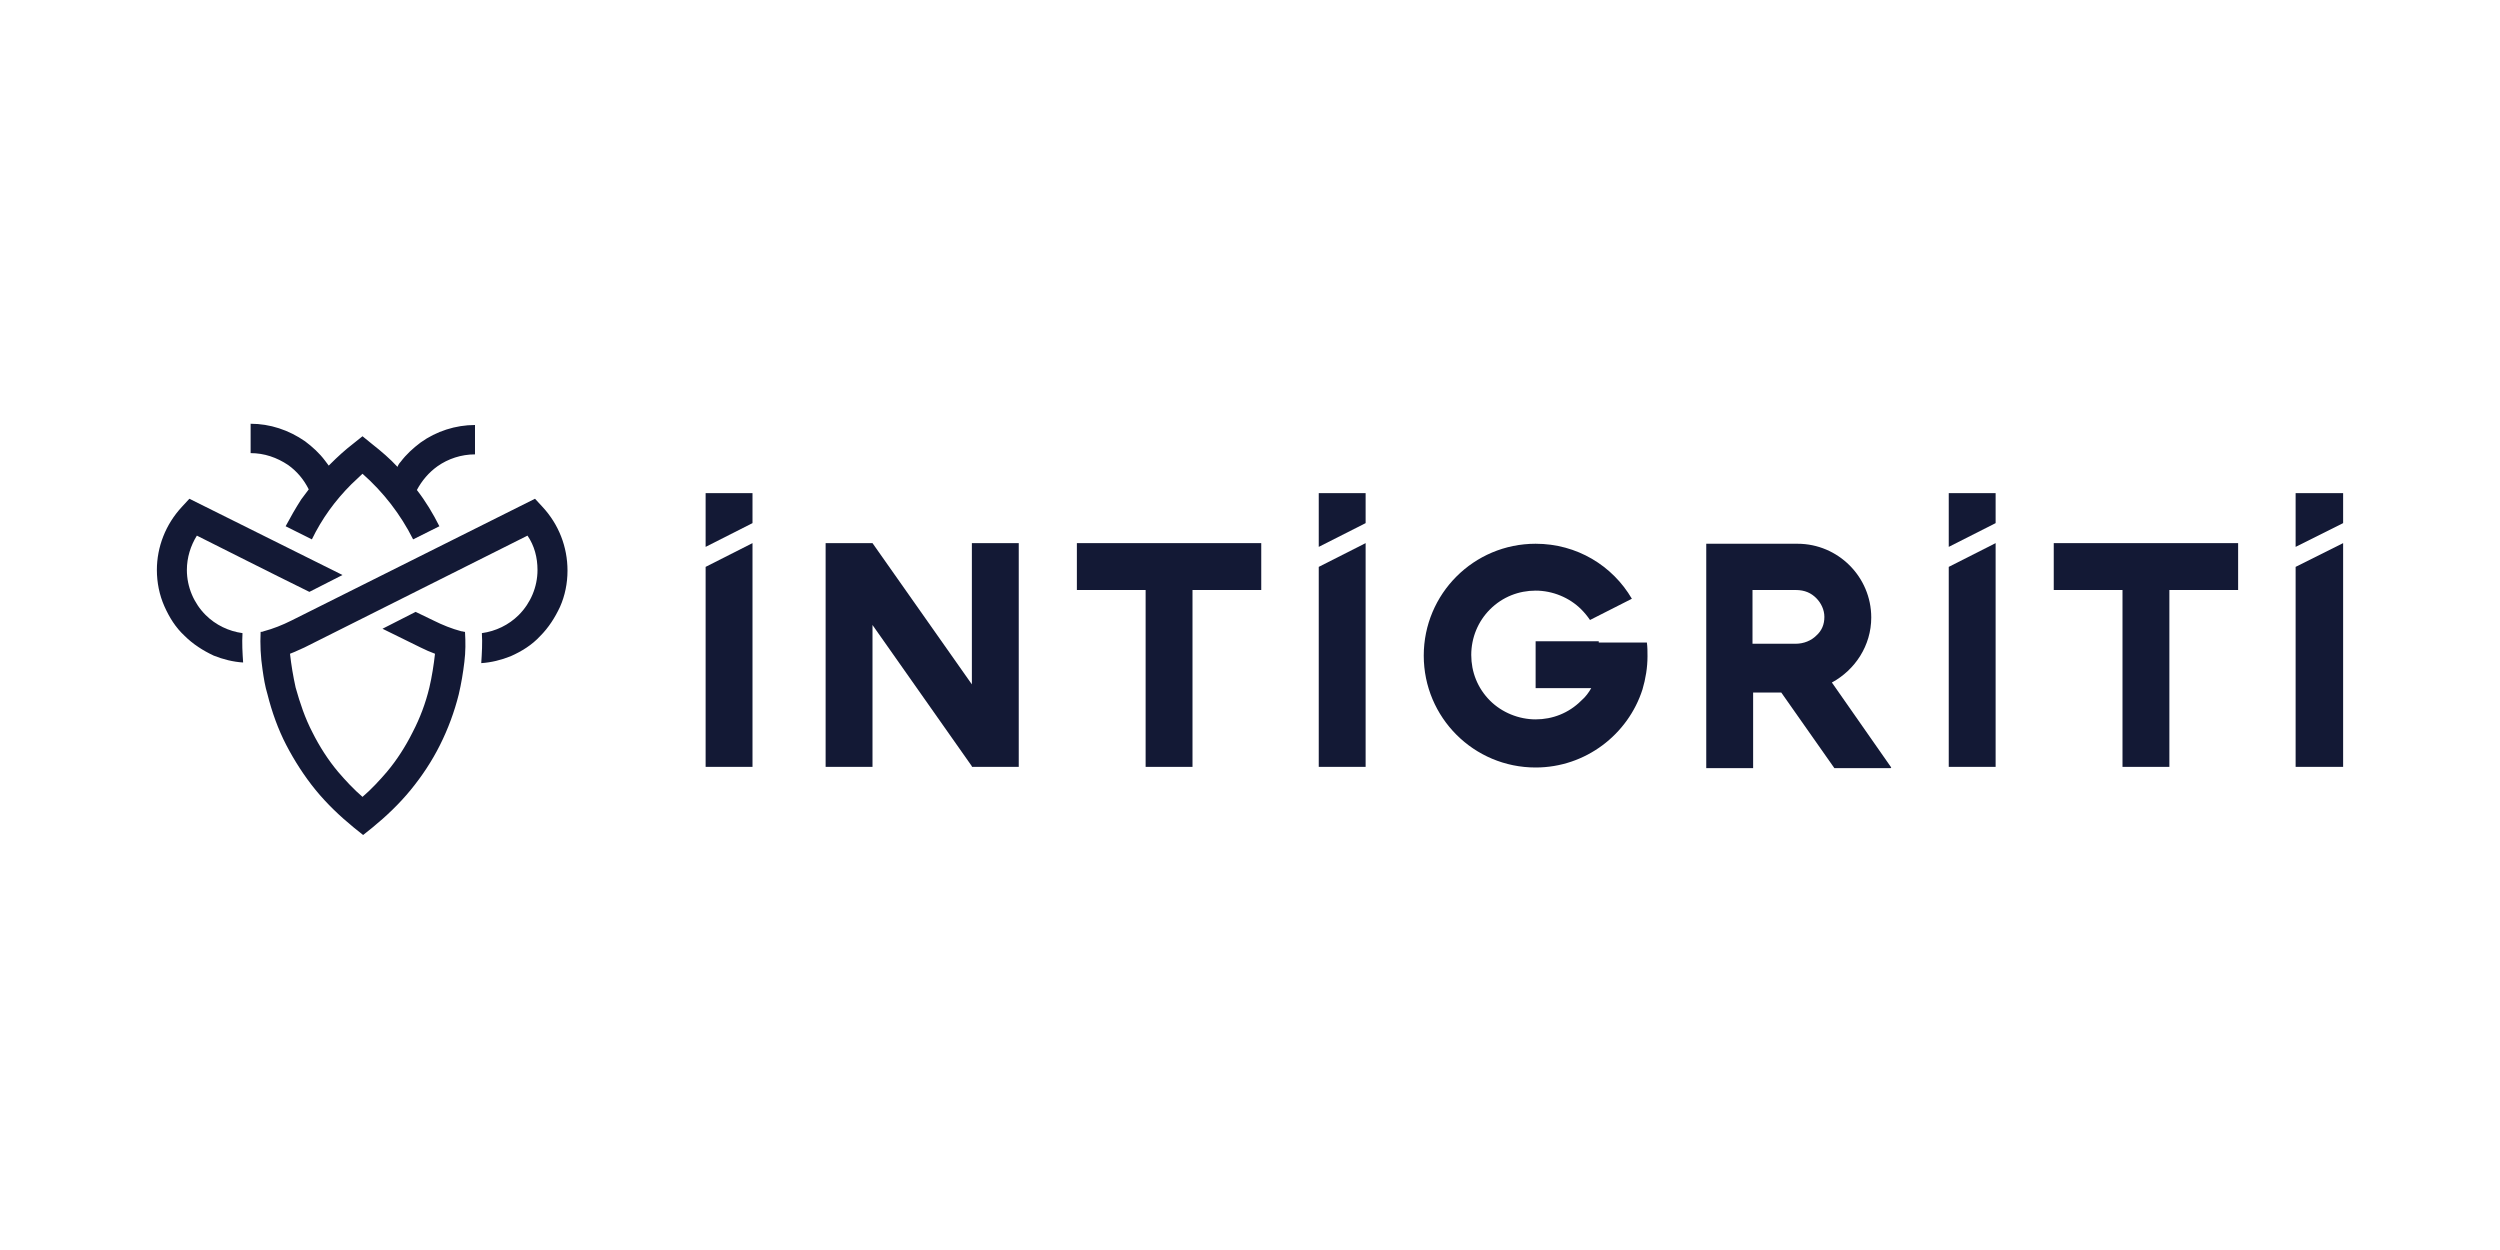
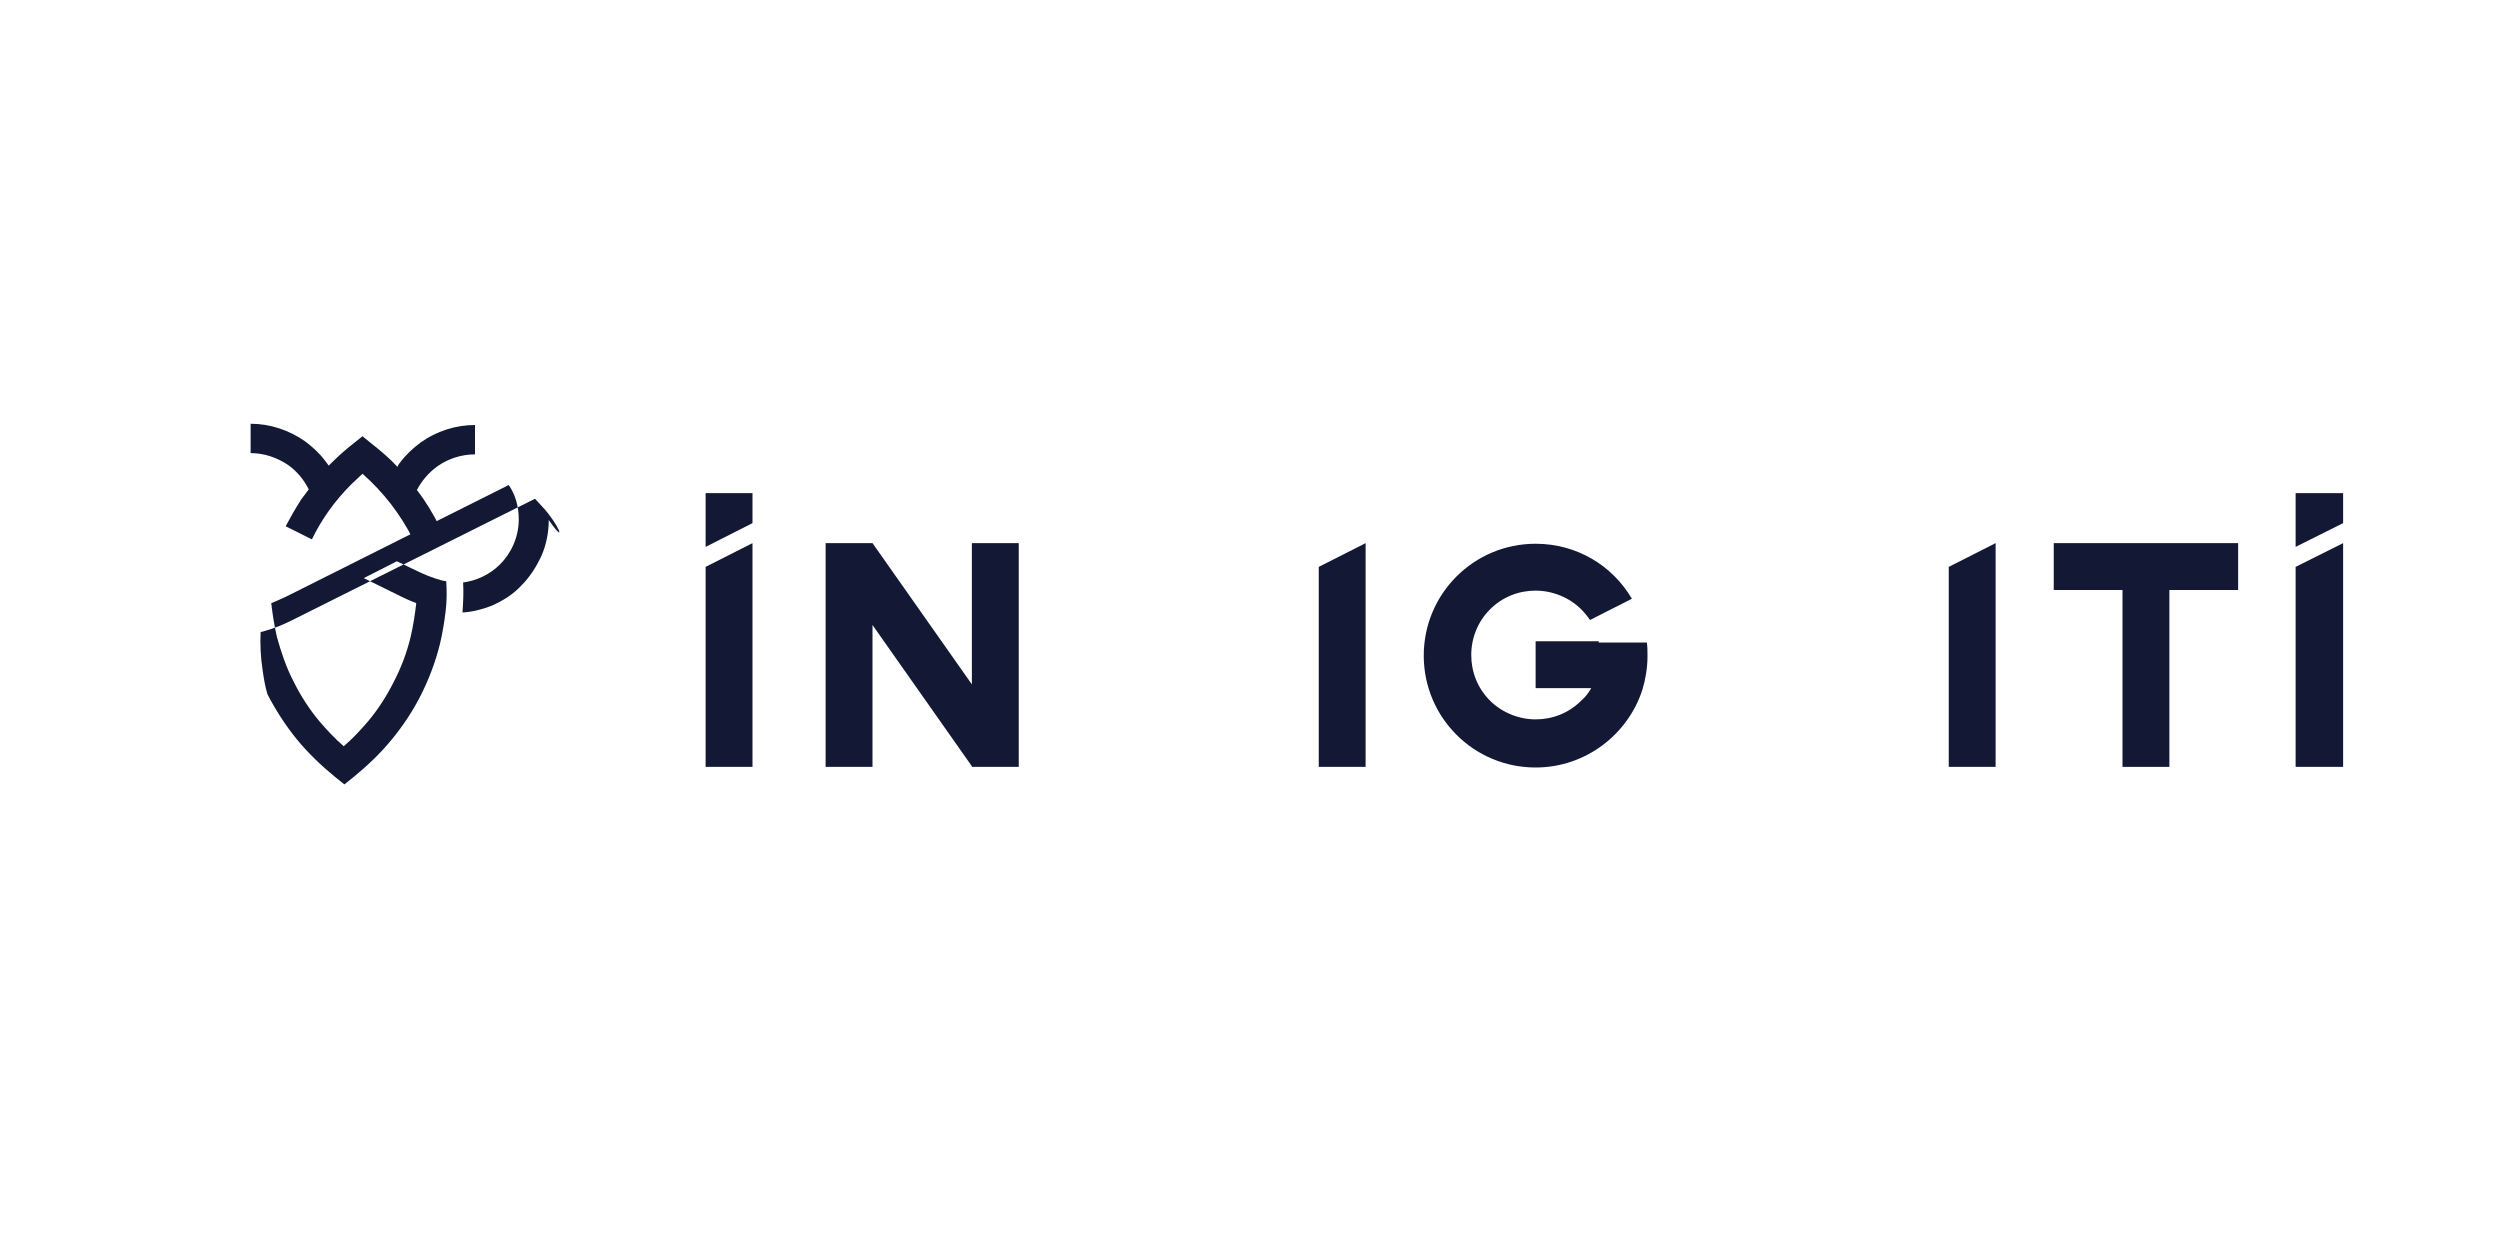
<svg xmlns="http://www.w3.org/2000/svg" version="1.1" id="Layer_1" x="0px" y="0px" viewBox="0 0 400 200" style="enable-background:new 0 0 400 200;" xml:space="preserve">
  <style type="text/css">
	.st0{fill:#131935;}
</style>
  <g>
    <g>
      <g>
        <g>
          <polygon class="st0" points="120.4,78.9 112.9,78.9 112.9,87.5 120.4,83.7     " />
          <polygon class="st0" points="112.9,90.7 112.9,122.7 120.4,122.7 120.4,86.9     " />
        </g>
        <g>
-           <polygon class="st0" points="218.5,78.9 211,78.9 211,87.5 218.5,83.7     " />
          <polygon class="st0" points="211,90.7 211,122.7 218.5,122.7 218.5,86.9     " />
        </g>
        <g>
-           <polygon class="st0" points="319.3,78.9 311.8,78.9 311.8,87.5 319.3,83.7     " />
          <polygon class="st0" points="311.8,90.7 311.8,122.7 319.3,122.7 319.3,86.9     " />
        </g>
        <g>
          <polygon class="st0" points="374.9,78.9 367.3,78.9 367.3,87.5 374.9,83.7     " />
          <polygon class="st0" points="367.3,90.7 367.3,122.7 374.9,122.7 374.9,86.9     " />
        </g>
        <polygon class="st0" points="358.1,94.4 358.1,86.9 328.6,86.9 328.6,94.4 339.6,94.4 339.6,122.7 347.1,122.7 347.1,94.4    " />
-         <polygon class="st0" points="201.8,94.4 201.8,86.9 172.3,86.9 172.3,94.4 183.3,94.4 183.3,122.7 190.8,122.7 190.8,94.4    " />
        <polygon class="st0" points="155.5,86.9 155.5,89.4 155.5,109.5 139.6,86.9 132.1,86.9 132.1,90.7 132.1,94.4 132.1,122.7      139.6,122.7 139.6,100 155.5,122.6 155.5,122.7 163,122.7 163,118.9 163,90.7 163,86.9    " />
        <g>
          <path class="st0" d="M255.8,102.6h-10.1v7.5h8.9c-0.4,0.7-0.9,1.4-1.6,2c-2,2-4.6,3-7.3,3s-5.4-1.1-7.3-3c-2-2-3-4.6-3-7.3      c0-2.8,1.1-5.4,3-7.3c2-2,4.6-3,7.3-3s5.4,1.1,7.3,3c0.5,0.5,1,1.1,1.4,1.7l6.7-3.4c-3.1-5.3-8.8-8.8-15.4-8.8      c-9.9,0-17.9,8-17.9,17.9s8,17.9,17.9,17.9c8,0,14.8-5.3,17.1-12.5c0.5-1.7,0.8-3.5,0.8-5.3c0-0.7,0-1.5-0.1-2.2H255.8z" />
        </g>
        <g>
          <path class="st0" d="M287.2,103c0.1,0,0.1,0,0.2,0v0H287.2z" />
          <path class="st0" d="M287.3,94.4C287.3,94.4,287.3,94.4,287.3,94.4L287.3,94.4L287.3,94.4z" />
-           <path class="st0" d="M293.1,109.2c3.7-2,6.3-5.9,6.3-10.4c0-6.5-5.3-11.8-11.8-11.8c-0.1,0-0.1,0-0.2,0v0h-6.9h-0.3h-7.2v3.8      v3.8v28.3h7.5v-12.1h4.5l8.5,12.1v0h9l0.1-0.1L293.1,109.2z M290.6,95.7c0.8,0.8,1.3,1.9,1.3,3c0,1.2-0.4,2.2-1.3,3      c-0.8,0.8-2,1.3-3.3,1.3c-0.1,0-0.1,0-0.2,0h-6.7v-8.6h6.9C288.8,94.4,289.8,94.9,290.6,95.7z" />
        </g>
      </g>
      <g>
-         <path class="st0" d="M38.8,101.3c-2.2-0.3-4.3-1.3-5.9-2.9c-1.9-1.9-3-4.5-3-7.2c0-2,0.6-3.9,1.6-5.5c3.8,1.9,11.9,6,18,9     l5.3-2.7c-7-3.5-24.5-12.2-24.5-12.2l-1.2,1.3c-2.6,2.8-4,6.4-4,10.1c0,2,0.4,4,1.2,5.8c0.8,1.8,1.8,3.4,3.2,4.7     c1.4,1.4,3,2.4,4.7,3.2c1.5,0.6,3.1,1,4.7,1.1C38.8,104.5,38.7,102.9,38.8,101.3z" />
-         <path class="st0" d="M86.8,81.1l-1.2-1.3l-39,19.5c-1.4,0.7-2.9,1.3-4.4,1.7c-0.2,0.1-0.4,0.1-0.5,0.1c-0.1,2,0,4,0.3,6     c0.2,1.4,0.4,2.7,0.8,4c0.7,2.8,1.7,5.6,3,8.1c1.3,2.5,2.9,5,4.7,7.2c1.8,2.2,3.9,4.2,6.1,6l1.5,1.2l1.5-1.2     c2.2-1.8,4.3-3.8,6.1-6c1.8-2.2,3.4-4.6,4.7-7.2c1.3-2.6,2.3-5.3,3-8.1c0.4-1.7,0.7-3.5,0.9-5.2h0c0.2-1.6,0.2-3.2,0.1-4.8     c-0.2,0-0.4-0.1-0.6-0.1c-1.5-0.4-3-1-4.4-1.7l-2.9-1.4l-5.3,2.7l6.1,3c0.8,0.4,1.5,0.7,2.3,1c-0.2,1.8-0.5,3.7-0.9,5.4     c-0.6,2.5-1.5,4.9-2.7,7.2c-1.1,2.2-2.5,4.4-4.1,6.3c-1.2,1.4-2.5,2.8-3.9,4c-1.4-1.2-2.7-2.6-3.9-4c-1.6-1.9-3-4.1-4.1-6.3     c-1.2-2.3-2-4.7-2.7-7.2c-0.4-1.8-0.7-3.6-0.9-5.4c0.8-0.3,1.6-0.7,2.3-1c0,0,31.1-15.6,35.7-17.9c1.1,1.6,1.6,3.5,1.6,5.5     c0,2.7-1.1,5.3-3,7.2c-1.6,1.6-3.7,2.6-5.9,2.9c0.1,1.6,0,3.2-0.1,4.8c1.6-0.1,3.2-0.5,4.7-1.1c1.8-0.8,3.4-1.8,4.7-3.2     c1.4-1.4,2.4-3,3.2-4.7c0.8-1.8,1.2-3.8,1.2-5.8C90.8,87.5,89.4,83.9,86.8,81.1z" />
+         <path class="st0" d="M86.8,81.1l-1.2-1.3l-39,19.5c-1.4,0.7-2.9,1.3-4.4,1.7c-0.2,0.1-0.4,0.1-0.5,0.1c-0.1,2,0,4,0.3,6     c0.2,1.4,0.4,2.7,0.8,4c1.3,2.5,2.9,5,4.7,7.2c1.8,2.2,3.9,4.2,6.1,6l1.5,1.2l1.5-1.2     c2.2-1.8,4.3-3.8,6.1-6c1.8-2.2,3.4-4.6,4.7-7.2c1.3-2.6,2.3-5.3,3-8.1c0.4-1.7,0.7-3.5,0.9-5.2h0c0.2-1.6,0.2-3.2,0.1-4.8     c-0.2,0-0.4-0.1-0.6-0.1c-1.5-0.4-3-1-4.4-1.7l-2.9-1.4l-5.3,2.7l6.1,3c0.8,0.4,1.5,0.7,2.3,1c-0.2,1.8-0.5,3.7-0.9,5.4     c-0.6,2.5-1.5,4.9-2.7,7.2c-1.1,2.2-2.5,4.4-4.1,6.3c-1.2,1.4-2.5,2.8-3.9,4c-1.4-1.2-2.7-2.6-3.9-4c-1.6-1.9-3-4.1-4.1-6.3     c-1.2-2.3-2-4.7-2.7-7.2c-0.4-1.8-0.7-3.6-0.9-5.4c0.8-0.3,1.6-0.7,2.3-1c0,0,31.1-15.6,35.7-17.9c1.1,1.6,1.6,3.5,1.6,5.5     c0,2.7-1.1,5.3-3,7.2c-1.6,1.6-3.7,2.6-5.9,2.9c0.1,1.6,0,3.2-0.1,4.8c1.6-0.1,3.2-0.5,4.7-1.1c1.8-0.8,3.4-1.8,4.7-3.2     c1.4-1.4,2.4-3,3.2-4.7c0.8-1.8,1.2-3.8,1.2-5.8C90.8,87.5,89.4,83.9,86.8,81.1z" />
        <path class="st0" d="M66.7,78.4c0.8-1.5,1.9-2.8,3.3-3.8c1.7-1.2,3.8-1.9,6-1.9v-4.7c-3.1,0-6.2,1-8.7,2.8     c-1.2,0.9-2.3,1.9-3.2,3.1c-0.2,0.2-0.4,0.5-0.5,0.8c-1.2-1.3-2.6-2.5-4-3.6L58,69.8L56.5,71c-1.3,1-2.5,2.1-3.6,3.2     c-0.1,0.1-0.2,0.2-0.3,0.3c-0.2-0.3-0.4-0.5-0.6-0.8c-0.9-1.2-2-2.2-3.2-3.1c-2.6-1.8-5.6-2.8-8.7-2.8v4.7c2.2,0,4.2,0.7,6,1.9     c1.4,1,2.5,2.3,3.3,3.9c-0.4,0.5-0.8,1.1-1.2,1.6c-0.9,1.4-1.7,2.8-2.5,4.3l4.2,2.1c1.6-3.3,3.7-6.2,6.3-8.8     c0.6-0.6,1.2-1.1,1.8-1.7c3.3,2.9,6.1,6.5,8.1,10.5l4.2-2.1C69.3,82.2,68.1,80.2,66.7,78.4z" />
      </g>
    </g>
  </g>
</svg>